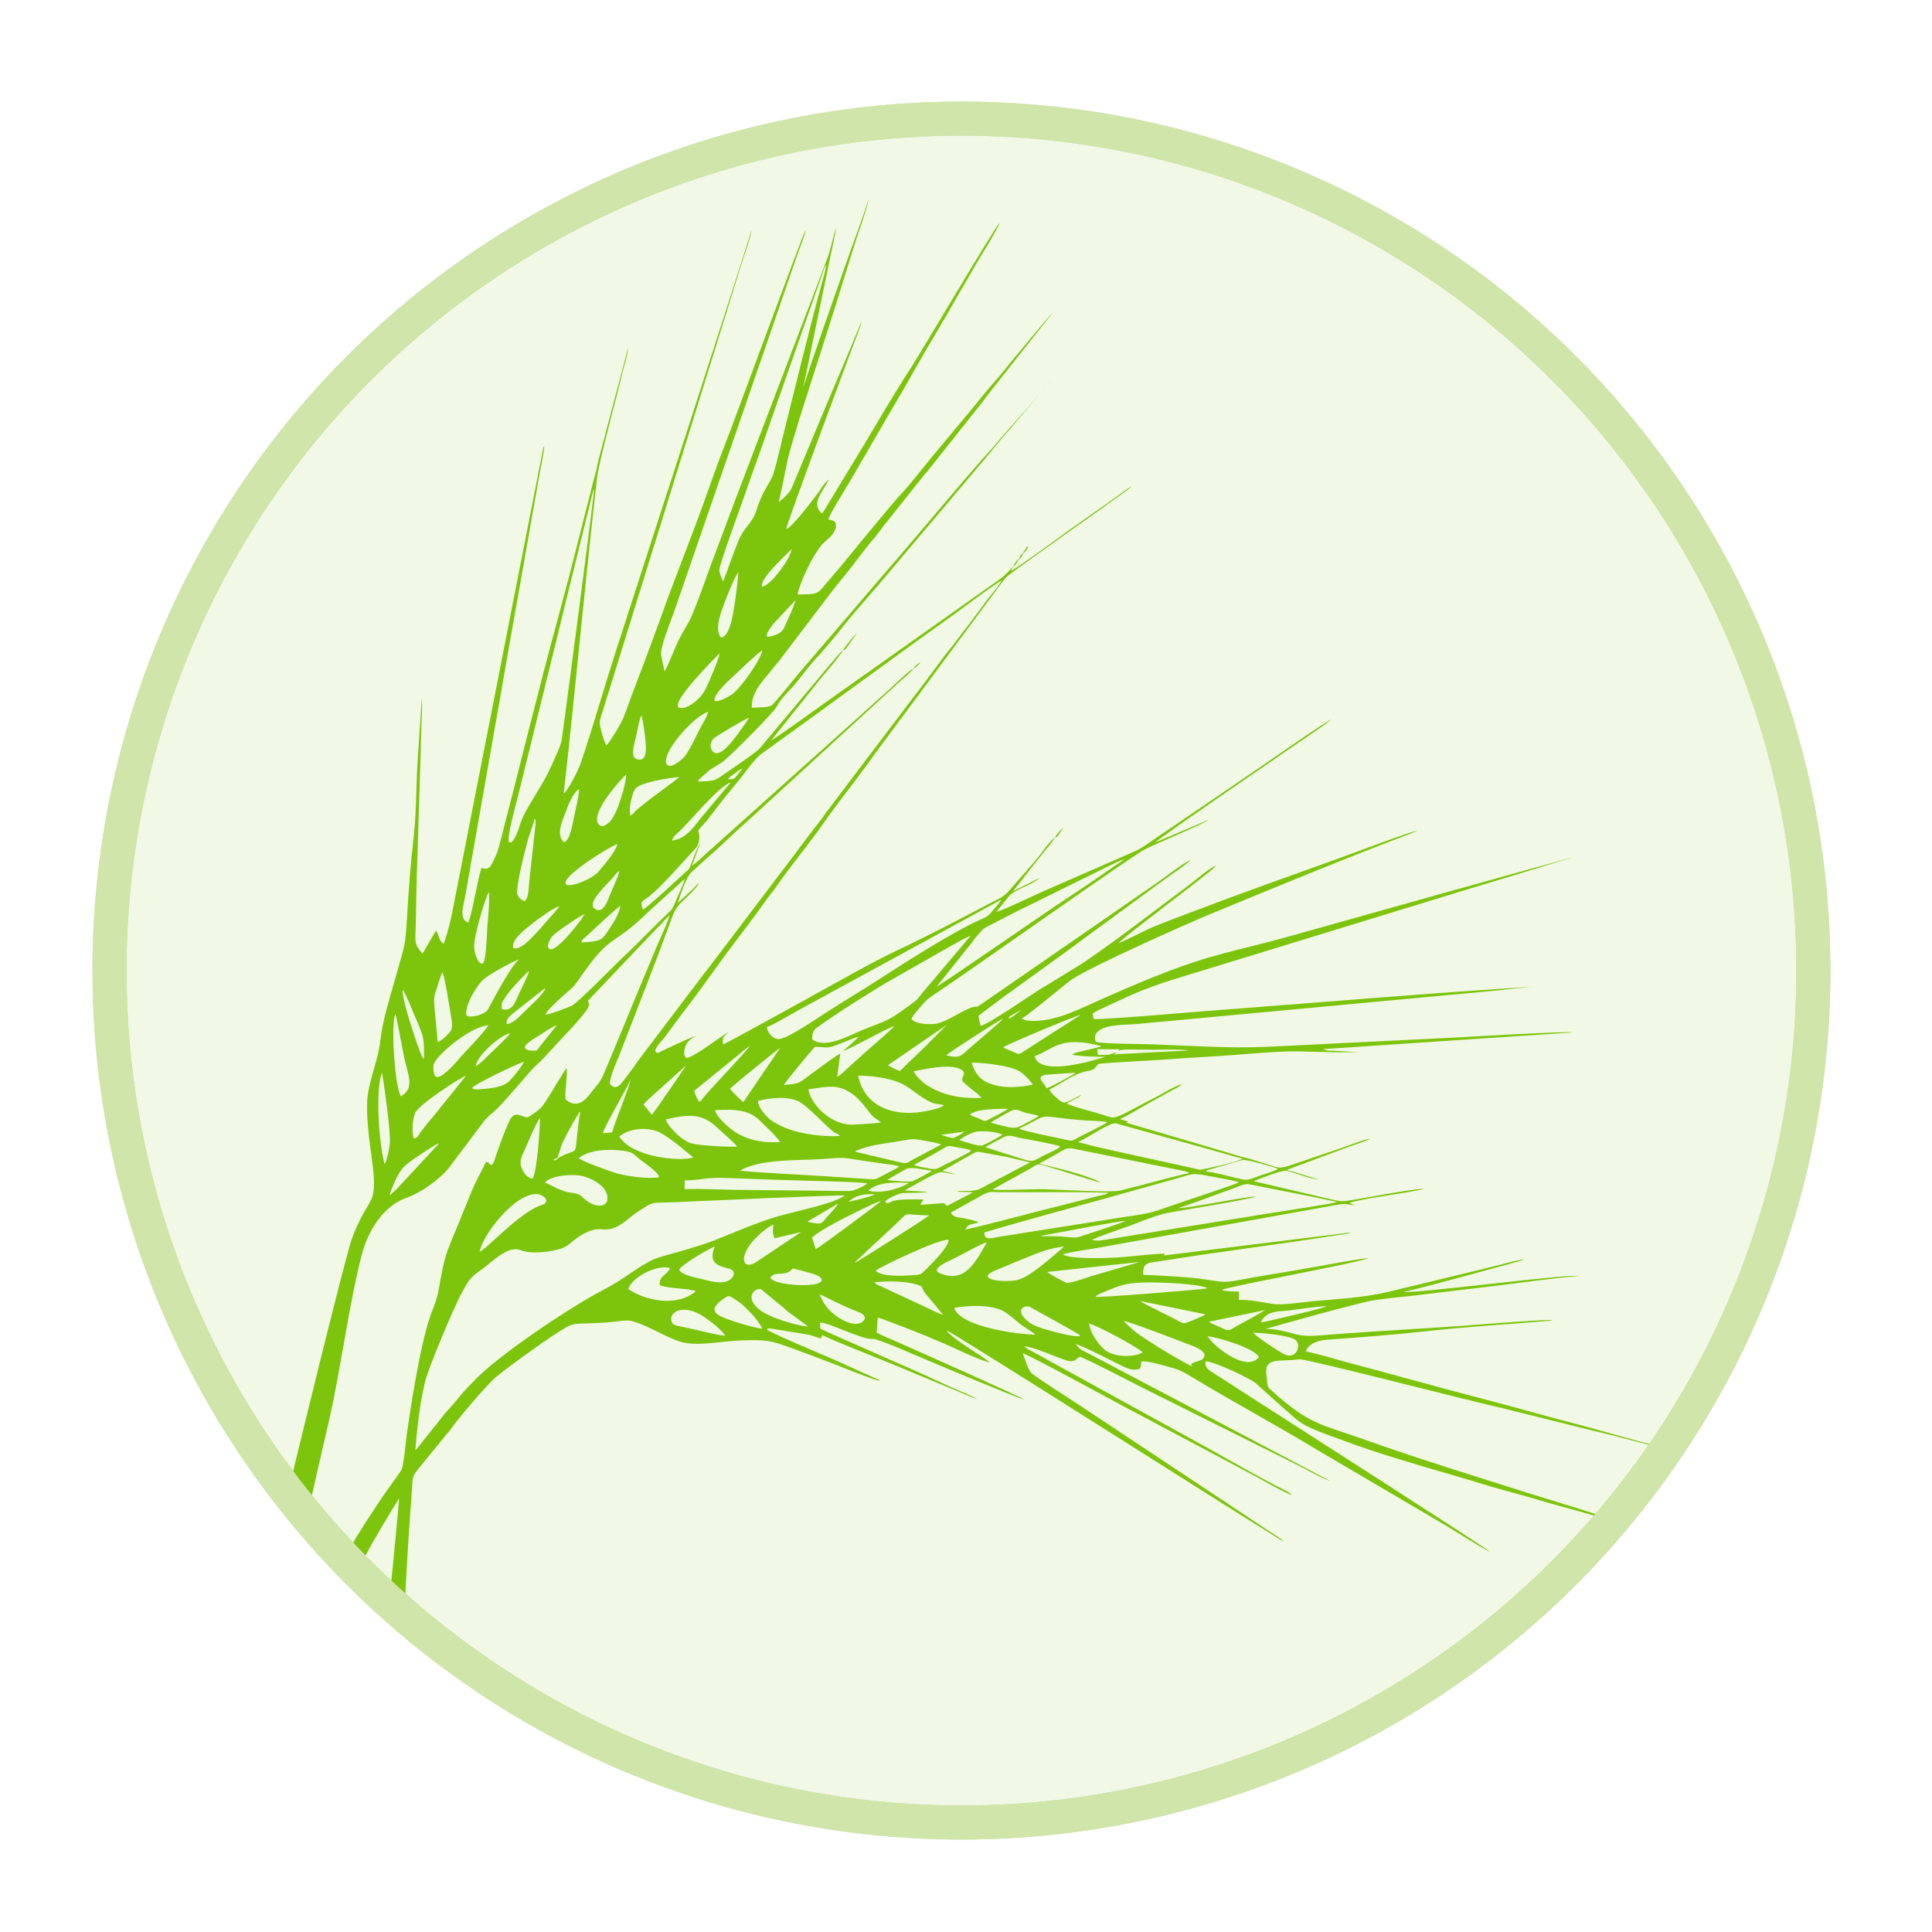
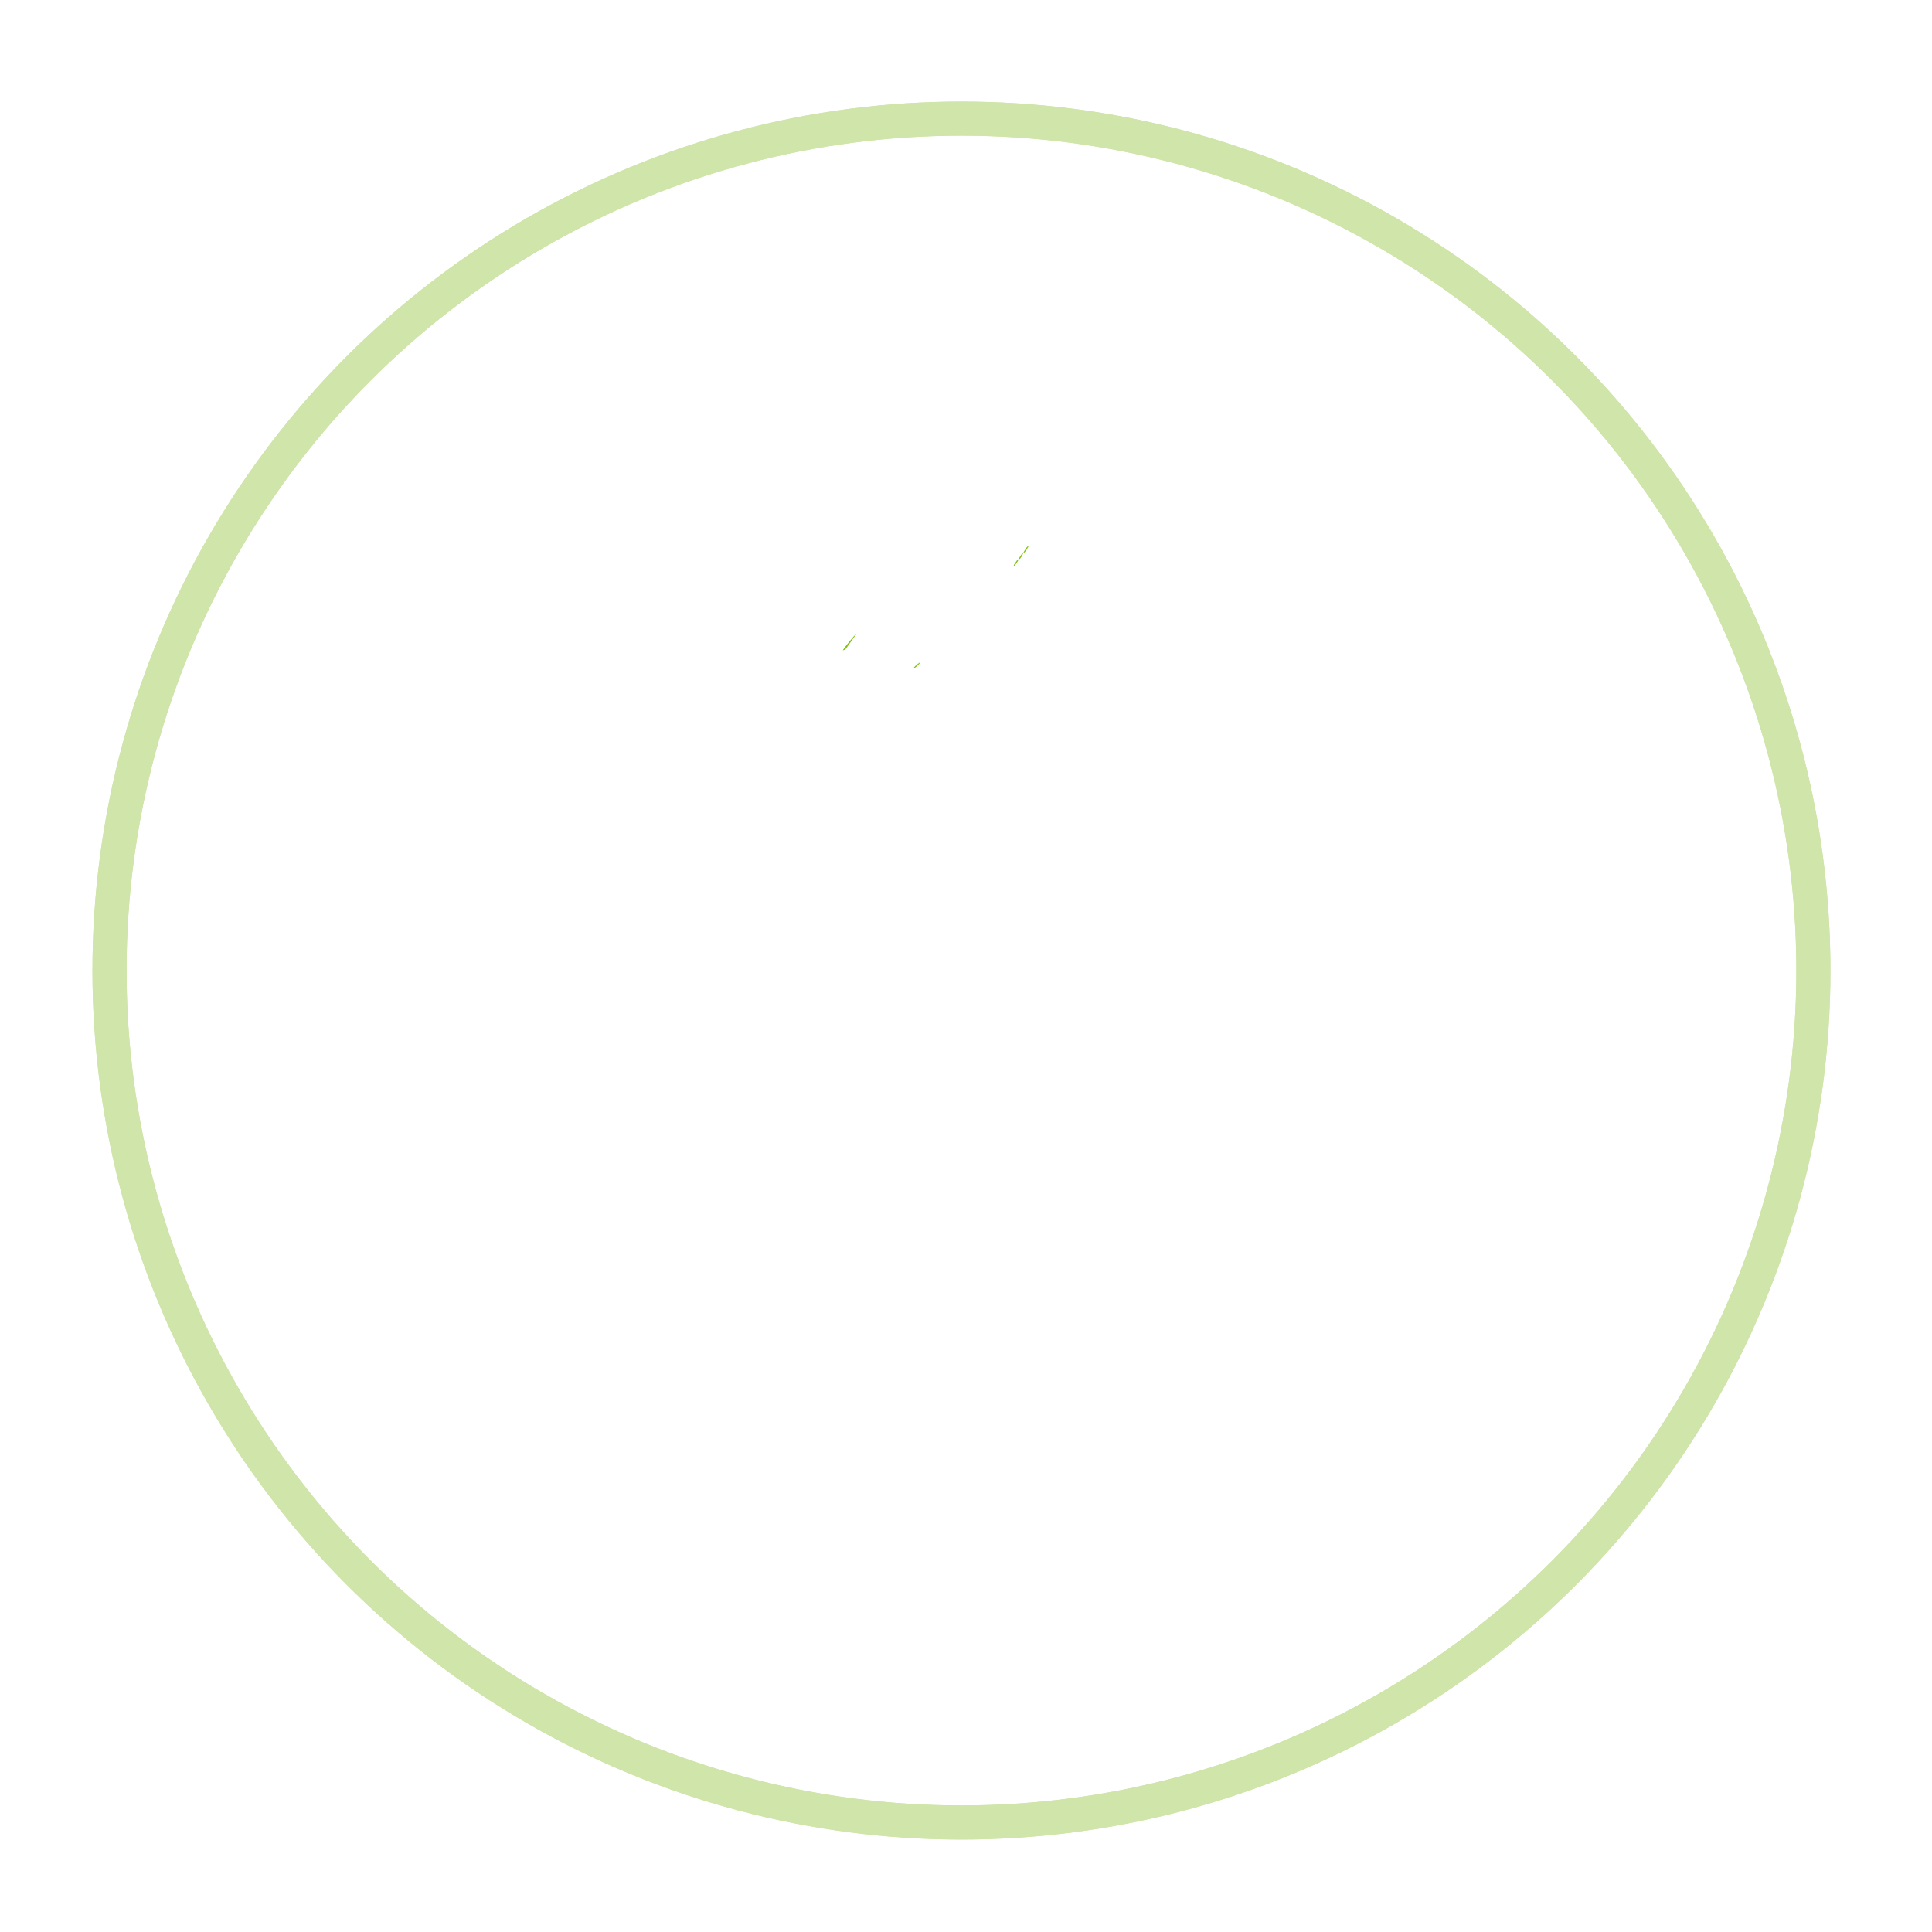
<svg xmlns="http://www.w3.org/2000/svg" xml:space="preserve" width="30mm" height="30mm" version="1.1" style="shape-rendering:geometricPrecision; text-rendering:geometricPrecision; image-rendering:optimizeQuality; fill-rule:evenodd; clip-rule:evenodd" viewBox="0 0 3000 3000">
  <defs>
    <style type="text/css">
   
    .str0 {stroke:#CFE5AA;stroke-width:52.92;stroke-miterlimit:22.926}
    .fil0 {fill:none}
    .fil2 {fill:#7DC40C}
    .fil1 {fill:#7DC40C;fill-opacity:0.102}
   
  </style>
    <clipPath id="id0">
-       <path d="M1492.93 184.17c730.62,0 1322.9,592.29 1322.9,1322.91 0,730.61 -592.28,1322.9 -1322.9,1322.9 -730.62,0 -1322.9,-592.29 -1322.9,-1322.9 0,-730.62 592.28,-1322.91 1322.9,-1322.91z" />
-     </clipPath>
+       </clipPath>
    <clipPath id="id1">
      <path d="M1492.93 184.17c730.62,0 1322.9,592.29 1322.9,1322.91 0,730.61 -592.28,1322.9 -1322.9,1322.9 -730.62,0 -1322.9,-592.29 -1322.9,-1322.9 0,-730.62 592.28,-1322.91 1322.9,-1322.91z" />
    </clipPath>
  </defs>
  <g id="Слой_x0020_1">
    <g id="_2598345875264">
      <circle class="fil0 str0" cx="1492.93" cy="1507.08" r="1322.9" />
      <g style="clip-path:url(#id0)">
        <polygon class="fil1" points="170.03,184.17 2815.83,184.17 2815.83,2829.98 170.03,2829.98 " />
      </g>
      <g style="clip-path:url(#id1)">
        <g>
          <g>
-             <path id="_1" class="fil2" d="M1874.91 2074.92c13.72,0.95 74.62,18.57 79.8,32.53 -17.55,21.95 -59.31,-9.74 -72.75,-23.76l-7.05 -8.77zm70.65 -5.45c10.9,-0.2 57.16,3.96 65.94,11.11 10.23,8.32 1.02,31.85 -17.8,22.05 -10.06,-5.24 -41.28,-26.24 -48.14,-33.16zm-254.44 -14.24c15.2,4.14 71.21,34.47 83.14,44.42 -8.69,6.91 -37.7,9.13 -55.23,-1.11 -9.32,-5.45 -25.46,-25.81 -27.91,-43.31zm266.49 -1.64c9.29,-18.93 26.14,-16.61 44.14,-18.73 18.07,-2.14 40.84,-6.16 58.67,-6.64 -5.4,3.31 -90.63,23.38 -102.81,25.37zm-80.51 -1.16l87.8 -18.18c-4.17,1.97 -15.47,9.07 -20.66,11.86 -7.86,4.24 -14.41,8.04 -22.4,12.14 -10.75,5.5 -11.54,10.24 -23.05,4.54 -7.02,-3.47 -15.76,-6.36 -21.69,-10.36zm-132.33 -1.14c5.92,-0.25 81.98,28.86 96.77,34.7 10.53,4.16 23.64,7.73 28.9,16.49 0.09,12.32 -12.58,9.73 -20.32,15.13 -0.5,3.33 -0.25,2 2.57,4.58 -8.61,-2.71 -47.61,-26.22 -56.63,-32.01 -28.12,-18.06 -30.06,-18.24 -51.29,-38.89zm-67.72 23.51c-11.81,1.53 -44.69,-7.88 -55.86,-11.31 -9.26,-2.83 -16.92,-5.57 -23.5,-10.58 -24.36,-18.55 -6.67,-27.94 2.39,-23.07l33.06 18.41c7.4,4.03 14.79,8.12 22.05,12.24l16.27 9.45c4.1,2.46 3.42,1.33 5.59,4.86zm93.14 -54.66l101.59 20.8c-6.61,4.24 -19.09,8.81 -26.44,12 -9.13,3.96 -10.22,0.65 -25.99,-7.37 -8.12,-4.12 -44.49,-21.67 -49.16,-25.43zm-288.51 10.66c24.18,-4.05 55.77,-5.12 75.26,4.6 7.09,3.53 19.22,13.74 24.74,18.55 3.37,2.92 7.96,5.9 12.24,8.76 3.49,2.33 11.3,6.79 13.6,9.74 -30.81,-0.58 -117.42,-12.99 -125.84,-41.65zm219.62 -17.01c1.37,-2.48 4.7,-3.98 7.38,-5.13 33.11,-14.2 41.32,-17.26 77.16,-17.3 18.78,-0.02 77.44,1.98 89.39,9.22 -14.72,2.39 -169.69,14.59 -173.93,13.21zm-575.06 60.2c-9.97,0 -38.46,-7.65 -49.99,-10.17 -7.96,-1.74 -16.47,-3.33 -24.51,-5.27 -4.4,-1.07 -7.88,-2.23 -9.14,-7.15 -4.07,-15.97 21.05,-26.57 50.21,-6.86 9.88,6.68 26.56,19.1 33.43,29.45zm57.31 -10.82c-13.75,-1.8 -35.91,-8.44 -47.99,-12.77 -19.98,-7.16 -41.72,-13.89 -9.8,-35.22 5.32,-3.56 6.43,-3.18 11.18,-0.3 6.46,3.91 13.4,8.66 17.99,12.92 7.32,6.79 23.79,23.55 28.62,35.37zm88.98 -53.28c3.51,0.61 40.43,20.37 57.96,26.34 6.24,2.12 17.84,7.81 9.44,15.63 -12.72,11.87 -43.78,-5.91 -56.7,-23 -5.93,-7.85 -6.48,-11.01 -10.7,-18.97zm-17.83 50.06c-20.74,-2.36 -62.91,-14.54 -78.29,-28.68 -20.49,-18.83 -2.2,-33.47 5.97,-28.8l30.8 25.29c4.12,3.05 5.22,4.64 9.26,8.15l30.76 22.68c0.21,0.18 0.58,0.52 0.75,0.67 0.17,0.15 0.51,0.45 0.75,0.69zm102.63 -68.59c20.45,-2.82 53.77,-2.13 70.35,4.74 7.14,2.95 0.46,0.27 8.74,11.63l28.07 34.05c-8.39,-2.51 -18.94,-8.35 -27.13,-12.12l-54.05 -25.12c-4.51,-2.15 -8.66,-4.17 -13.3,-6.23 -2.33,-1.04 -4.2,-1.71 -6.77,-2.91l-5.91 -4.04zm268.98 -16.32l143.3 -15.42 -76.01 22.32c-7.71,2.39 -31.95,11.53 -38.3,9.69 -3.4,-0.99 -28.11,-14.71 -28.99,-16.59zm-430.08 8.9c7.07,-11.24 21.87,-1 33.08,-12.31 1.59,-1.6 0.25,-0.64 2.1,-2.01 9.81,2.44 20.21,5.42 30.48,8.19 14.63,3.95 22.3,13.09 1.46,16.62 -11.4,1.93 -26.33,1.22 -37.52,-0.14 -7.68,-0.93 -26.64,-3.61 -29.6,-10.35zm455.86 -48.33c-0.2,0.31 -0.54,0.39 -0.63,0.9l-22.08 18.91c-12.4,10.02 -35.5,29.74 -51.35,32.52 -10.44,1.83 -29.14,1.69 -38.28,-1.5 -17.77,-6.2 8.78,-14.82 14.98,-17.42 10.28,-4.33 19.76,-8.46 30.02,-12.56 22.49,-8.97 41.04,-17.86 67.34,-20.85zm-627.43 60.05c13.74,5.79 45.83,4.47 55.81,9.42 -29.2,24.73 -77.84,14.97 -104.78,-3.43 3.54,-15.34 39.81,-38.31 64.49,-32.89 -2.28,10.32 -17.89,12.04 -15.52,26.9zm507.52 -66.56c-1.46,3.24 -3.34,6.18 -5.08,9.24 -16.79,29.58 -32.94,51.99 -66.07,39.5 -19.4,-7.32 11.59,-18.98 26.74,-26.87 10.48,-5.47 34.41,-18.9 44.41,-21.87zm-172.47 43.89c3.7,-4.16 97.81,-49.47 113.02,-47.97 1.9,10.72 -30.61,41.84 -38.56,49.65 -5.49,5.4 -8.05,4.74 -18.11,5.52 -14.38,1.1 -47.77,2.59 -56.35,-7.2zm256.25 -53.01c3.5,-1.96 11.16,-2.9 15.46,-3.68 25.06,-4.53 104.26,-20.22 117.36,-20.69 -18.63,7.44 -41.7,14.64 -61.58,21.17 -17.36,5.7 -13.78,5.46 -32.52,3.81 -14.6,-1.3 -23.8,-1.37 -38.72,-0.61zm-561.36 52.01c3.1,-8.55 48.22,-33.88 55.21,-36.34 -14.6,35.79 22.69,29.95 28.24,37.53 4.6,6.28 -2.52,13.01 -6.76,15.29 -11.62,6.27 -29.69,0.42 -41.78,-2.39 -10.88,-2.55 -30.14,-6.2 -34.91,-14.09zm774.71 -96.14c2.99,0.25 76.21,-27.11 89.51,-31.88 17.34,-6.23 13.7,-6.58 32.44,-2.8 41.79,8.44 83.47,16.24 125.18,25.28 -10.2,3.19 -78.43,13.19 -95.28,15.96l-262.82 42.32c-11.81,1.84 -11.49,2.22 -22.8,0.79 4.5,-3.71 52.13,-19.62 57.68,-21.72 16.59,-6.3 42.86,-17.18 60.2,-20.45 20.43,-3.85 128.6,-21.08 136.88,-25.56 -26.6,1.85 -105.16,18.87 -120.99,18.06zm-502.19 85.37c2.48,-3.78 8.72,-8.77 11.67,-11.64 20.01,-19.42 44.31,-40.6 63.26,-59.58 6.12,-6.13 7.5,-4.32 17.96,-3.79 7.52,0.38 15.15,1.01 22.71,1.02 -3,3.54 -105.38,68.3 -115.6,73.99zm-124.54 -38.41l41.36 -9.63 -61.03 40.67c-7.27,4.61 -15.09,12.63 -24.54,9.1 -10.12,-10.27 7.45,-32.21 11.44,-36.66 7.13,-7.95 19.53,-19.36 31.06,-24.81 -0.57,11.37 -2.14,9.28 1.71,21.33zm296.12 -13.66c6.85,-11.25 11.66,-6.58 21.05,-11.59 -7.46,-2.45 -14.78,-4.14 -23.01,-5.8 -9.16,-1.86 -16.39,-1.04 -20.27,-8.78l46.61 -26.06c14.04,-7.53 12.45,-5.86 29.65,-5.73 55.58,0.44 113.46,-0.89 168.21,0.87 -0.9,0.72 -0.94,0.85 -2.72,1.65 -0.98,0.43 -1.99,0.77 -2.99,1.07l-20.93 5.19c-9.53,2.46 -19.13,4.87 -28.21,7.16 -18.74,4.72 -36.63,9.33 -55.54,14.07 -23.6,5.92 -93.59,24.87 -111.85,27.95zm29.81 4.97c5.52,-3.3 186.83,-52.84 198.42,-56.1 33.1,-9.32 66.11,-18.38 98.91,-27.66 25.38,-7.18 24.22,-9.56 49.95,-4.46 10.25,2.04 41.02,6.99 47.92,9.95 -3.06,2.6 -78.17,27.21 -89.14,30.98 -54.81,18.77 -40.1,15.48 -98.64,24.48l-185.75 29.37c-10.49,1.71 -21.75,6.37 -21.67,-6.56zm-261.63 25.51l-6.03 -17.97c15.39,-13.7 56.53,-33.71 78.08,-44.12 6.96,-3.36 21.63,-10.78 29.07,-12.7 -2.11,3.19 -96.95,73.08 -101.12,74.79zm-12.85 -42.86l47.26 -27.81c-1.39,4.05 -15.45,18.78 -18.83,22.82 -2.85,3.4 -5.78,8.48 -11.52,8.14 -4.82,-0.29 -13.67,-1.55 -16.91,-3.15zm730.42 -81.71c-3.51,2.87 -22.29,8.52 -26.77,10.02 -9,3.01 -18.84,8.42 -28.32,6.36 -17.43,-3.78 -39.93,-10.48 -56.97,-12.48 1.43,-1.45 0.41,-0.81 2.67,-2.04l25.69 -7.43c8.44,-2.35 21.75,-6.87 28.71,-8.29 6.15,-1.26 49.23,11.07 54.99,13.86zm-667 50.9c11.78,-9.85 22.67,-12.44 41.5,-11.42 -5.52,3.13 -33.57,10.44 -41.5,11.42zm-672.45 386.51c2.36,-33.39 7.38,-75.8 15.18,-107.43 5.23,-21.2 44.06,-113.72 55.54,-134.94 10.28,-19.02 13.19,-25.67 29.1,-36.62 19.48,-13.42 43.08,-40.21 63.42,-32.25 16.73,6.54 46.94,3.06 63.54,-2.63 15.28,-5.23 19.54,-17.29 43.32,-26.78 15.07,-6.01 19.17,-1.22 31.39,-3.24 17.37,-2.87 30.76,-18.73 43.34,-26.7 27.04,-17.11 18.99,-13.61 55.19,-15.01 27.21,-1.05 260.9,-12.01 266.31,-10.34 -15.39,12.37 -81.2,25.6 -103.05,32.04 -34.25,10.09 -65.37,24.09 -97.58,36.88 -15.96,6.34 -33.77,11.42 -50.94,16.66 -15.8,4.83 -37.95,9.39 -51.16,16.46 -14.15,7.58 -27.48,17.1 -40.35,25.74 -14.78,9.92 -26.75,16.06 -42.8,24.81 -47,25.64 -154.61,97.16 -191.82,137.51 -5.94,6.44 -10.53,10.85 -15.66,16.75 -5.11,5.88 -10.29,12.56 -14.67,17.62 -4.87,5.62 -10.43,11.25 -15.21,17.16 -5,6.19 -9.03,12.22 -14.22,18.05l-28.87 36.26zm703.43 -403.71c14.72,-13.8 42.07,-12.95 62.99,-11.99 -15.45,9.94 -46.4,17.62 -62.99,11.99zm-603.74 94.99c6.29,-32.1 69.44,-107.06 99.22,-85.92 5.86,4.17 6.03,10.63 -1.81,12.97 -34.29,10.25 -86.21,68.99 -97.41,72.95zm869.5 -137.54c7.75,-3.15 16.9,-9.18 24.99,-13.48 9.8,-5.19 15.72,-11.55 27.42,-9.11l165.51 33.48c3.01,0.6 5.39,1.05 8.04,1.57l7.19 2.87c-23.63,4.55 -49.48,12.27 -72.74,18.18 -11.62,2.95 -23.57,5.9 -35.39,8.97 -13.65,3.54 -99.16,-1.67 -117.2,-2.15 -12.92,-0.35 -75.16,2.5 -80.59,0.32l58.27 -32.23c9.83,-5.61 10.31,-8.53 20.99,-4.95l88.23 26.92c-12.59,-9.34 -62.65,-21.98 -82.49,-26.47 -4.87,-1.1 -9.04,-1.34 -12.23,-3.92zm-236.32 26.18c2.34,-2.14 26.38,-15.85 30.3,-17.57 7.54,-3.33 30.59,2.07 38.9,3.27 -2.31,2.02 -26.32,14.85 -30.07,16.09 -4.9,1.61 -33.03,-0.74 -39.13,-1.79zm107.94 17.11c5.66,2.94 19.04,-0.09 24.53,2.33l-39.77 20.71c-7.04,-4.09 1.25,-4.85 -14.05,-3.71l-26.85 2.04c0.7,-4.18 2.52,-3.63 3.87,-8.3 -10.55,0.01 -37.51,-1.24 -48.08,2.71 -5.7,2.12 -5.41,4.6 -11.11,1.13 1.09,-4.26 21.09,-13.32 27.14,-13.76 8.74,-0.64 33.58,0.1 38.75,-1.99l-35.19 -2.12 7.29 -4.38c3.2,-1.65 6.06,-3.39 9.1,-5.03 6.87,-3.71 33.05,-18.82 38.86,-18.93 7.25,-0.14 16.48,3.11 24.19,3.11l-21.35 -5.06 44.98 -25.46c8.46,-4.77 7.62,-5.25 18.27,-3.13 12.54,2.5 24.58,4.44 37.1,6.87l35.86 8.49 -76.26 40.25c-10.3,5.57 -25.29,3.57 -37.28,4.23zm-422.41 -16.39c36.44,-1.36 26.32,-5.59 73.78,-3.69 23.49,0.93 46.35,1.63 70.12,2.65 17.49,0.74 133.88,3.01 139.47,5.55 -5.34,4.45 -20.05,11.61 -27.54,11.73 -12.16,0.2 -24.57,-0.19 -36.82,-0.3l-145.54 -1.55c-23.86,-0.53 -50.87,-1.75 -73.91,-1.09l0.44 -13.3zm85.63 -15.37c31.98,-18.13 85.95,-15.53 121.01,-17.63 47.42,-2.84 27.69,-3.93 75.96,3.08 8.47,1.23 16.66,2.36 24.8,3.58 9.04,1.36 21.49,2.37 25.37,4.65 -5.67,4.21 -16.89,9.44 -24.08,13.2 -14.49,7.59 -10.42,7.05 -28.6,5.89 -21.92,-1.41 -43.04,-2.77 -65.11,-4.28 -27.18,-1.86 -110.01,-5.73 -129.35,-8.49zm270.49 -9.18c13.89,-7.15 27.29,-14.84 41.34,-22.74 11.56,-6.5 8.88,-7.72 22.85,-4.67 7.75,1.7 17.82,2.07 24.45,5.66 -5.86,5.04 -32.62,17.45 -41.98,22.19 -9.26,4.71 -11.33,7.97 -22.84,5.43 -6.85,-1.51 -18.83,-2.68 -23.82,-5.87zm254.72 -35.42c15.84,-6.7 49.22,-30.53 58.69,-28.76l130.48 36.37c10.97,3.02 21.28,6.11 32.88,9.15 9.52,2.49 23.1,7.42 33.3,8.88 -4.79,5.34 -64.47,17.71 -66.48,17.57l-63.53 -14.14c-15.36,-3.34 -119.83,-25.74 -125.34,-29.07zm-827.91 63.16c8.64,-11.41 44,-13.9 59.41,-9.79 14.53,3.88 39.53,16.54 37.45,36.09 -1.13,10.66 -14.48,11.21 -23.31,7.03 -20.04,-9.48 -11.34,-15.32 -34.69,-17.86 -4.7,-0.51 -9.8,-2.33 -14.12,-3.92 -8.63,-3.17 -17.32,-8.62 -24.74,-11.55zm683.56 -55.11c7.87,-4.51 16.82,-8.95 25.67,-13.88 11.92,-6.64 15.28,-2.92 28.79,-0.32 10.76,2.07 56.14,10.19 62.1,13.25 -5.39,5.38 -19.04,10.59 -26.56,14.49 -22.56,11.74 -12.56,10.33 -59.76,-3.69l-30.24 -9.85zm-202.18 6.34c23.79,-9.93 40.74,-10.98 67.69,-15.31 14.28,-2.29 20.99,-4.87 34.9,-1.98 9.86,2.05 21.91,3.71 31.49,6.79l-45.31 24.1c-7.42,3.86 -7.68,6.14 -16.47,4.29l-69.72 -16.52c-2.48,-1.07 -1.28,-0.5 -2.58,-1.37zm161.84 -17.31c6.16,-4.62 20.74,-13.1 29.87,-13.44 12.43,-0.48 26.78,0.43 36.98,5.16 -2.96,2.75 -25.82,14.93 -31.02,16.69 -5.42,1.84 -29.2,-6.11 -35.83,-8.41zm93.05 -17.65c54.64,-25.99 18.14,-19.42 99.99,-12.96 9.09,0.71 29.94,0.97 36.88,2.84 -8.1,5.98 -34.77,18.09 -46.5,24.7 -7.72,4.35 -8.59,4.84 -17.69,2.66 -13.94,-3.34 -64.49,-12.74 -72.68,-17.24zm-121.27 9.53l35.81 -4.76c-2.49,2.7 -13.68,9.24 -17.11,9.72 -2.55,0.35 -15.42,-3.63 -18.7,-4.96zm-562.69 36.36c16.23,-13.59 47.98,-14.52 69.09,-11.54 13.48,1.9 14.32,3.51 21.76,9.98 10.13,8.83 32.89,22.51 33.96,31.12 -17.75,3.22 -53.58,-2 -68.74,-6.98 -9.79,-3.21 -51.71,-18.11 -56.07,-22.58zm639.72 -55.12c2.57,-2.26 30.04,-18.15 34.27,-19.53 6.92,-2.26 13.48,2.28 19.82,4.12 6.59,1.91 14.8,2.59 20.65,4.77l-8.05 5.1c-31.82,16.01 -20.96,17.42 -66.69,5.54zm-32.24 -12.66c9.65,-8.99 43.41,-8.83 59.03,-8.98 -6.41,5.22 -20.29,11.34 -28.13,15.73 -7.64,4.29 -7.9,3.79 -15.63,0.02 -5.18,-2.54 -11.05,-3.86 -15.27,-6.77zm-544.36 34.36c16.09,-14.37 48.2,-15.72 66.17,-4.68 20.41,12.55 32.23,23.56 48.78,37.11 -22,6.26 -94.06,-0.07 -114.95,-32.43zm-356.5 91.25c0.76,-6.74 7.6,-21.21 10.77,-27.43 5.02,-9.84 8.69,-15.72 17.22,-22.39 7.2,-5.63 41.4,-29.01 49.03,-31.5l-66.91 71.95c-3.54,3.48 -7.35,6.57 -10.11,9.37zm428.6 -117.99c34.64,-8.39 56.32,-9.74 79.35,12.24 7.38,7.04 27.64,24.23 31.51,29.91 -14.84,0.83 -56.1,-1.61 -69.5,-4.63 -16.95,-3.82 -39.15,-28.33 -41.36,-37.52zm-440.64 -72.47c3.04,17.92 14.16,93.37 11.97,110.62 -0.76,6.01 -3.91,25.92 -7.98,31.04 -8.44,-29.57 -14.92,-115.7 -3.99,-141.66zm516.96 58.01c31.21,-1.48 53.86,-1.36 72.57,18.93 2.85,3.08 6.66,6.67 9.4,9.35 6.03,5.88 14.41,13.61 19.1,21.35 -25.18,1.25 -43.54,-2.02 -62.53,-11.46 -11,-5.46 -34.62,-24.33 -38.54,-38.17zm-282.79 106.11c-8.89,-0.31 -14.89,-9.18 -18.02,-18.31 -3.41,-9.96 2.56,-19.45 6.06,-27.6 6.19,-14.38 15.14,-35.94 22.85,-48.12 0.47,16.88 -4.56,82.32 -10.89,94.03zm349.86 -120.52c18.29,-4.39 43.64,-7.81 61.79,0.34 15.61,7.01 47.77,43.92 56.93,48.8 4.22,2.24 5.23,1.79 8.36,5.37 -25.19,1.5 -57.62,-2.78 -78.55,-10.25 -11.63,-4.16 -22,-9.35 -29.98,-15.29 -4,-2.98 -19.81,-19.62 -18.55,-28.97zm-318.44 91.9c5.17,-4.14 5.91,-0.46 8.02,-6.77 5.45,-16.31 2.07,-11.09 12.26,-31.32 3.27,-6.5 18.29,-34.45 22.17,-37.17 -2.87,12.76 -4.81,35.02 -6.42,49.56 -1.83,16.47 -2.66,9.5 -24.87,20.51 -7.52,3.73 -3.1,6.2 -11.16,5.19zm766.34 -111.52c-3.82,-8.73 -20.12,-19.5 1.55,-21.11l17.41 -1.3 26.29 -1.66c-3.92,3.55 -38.42,21.98 -45.25,24.07zm-369.9 1.71c30.09,-4.17 46.09,-9.43 70.13,8.59 13.02,9.76 24.16,27.97 30.34,33.71 3.25,3.01 10.29,6.84 12.23,9.11 -12.3,1.94 -27.9,2.26 -40.66,3.27 -34.71,2.75 -67.43,-29.14 -72.04,-54.68zm77.35 -21.27c25.27,0.21 55.75,4.62 73.62,15.75 9.43,5.88 16.84,12.22 26.99,18.65 4.23,2.69 9.21,5.72 14.35,7.69 6.84,2.6 12.37,1.88 18.25,3.83 -5.47,5.58 -31.13,10.07 -41.1,11.15 -42.52,4.58 -83.02,-11.6 -92.11,-57.07zm86.26 -6.74c17.96,-3.39 52.81,-11.64 70.79,-4.16 13.38,5.56 3.72,11.93 4.5,18.44 0.32,2.73 18.44,16.49 22.29,19.4l8.16 7.54c-22.57,1.27 -44.86,-1.39 -63.2,-8.56 -10.27,-4.02 -15.66,-7.05 -24.1,-12.47 -4.7,-3.03 -15.58,-13.11 -18.44,-20.19zm89.92 -13.24c15.09,-0.68 42.51,3.32 56.22,6.64 9.55,2.32 16.27,4.86 22.92,10 3.13,2.42 14.3,13.68 15.79,17.43 -20.25,3.81 -41.02,5.83 -60.15,0.31 -18.78,-5.42 -28.09,-13.96 -34.78,-34.38zm337.7 -19.18l-116.67 6.12 4.53 -3.31c-15.07,3.86 -5.97,4.24 -29.56,4.22l-1.25 -8.95 34.05 0.2c3.58,5.98 -12.22,-0.18 21.78,0.27 9.91,0.13 19.65,0.13 29.47,0.33 15.18,0.32 44.66,-1.18 57.65,1.12zm-181.89 6.46c7.95,2.79 41.48,3.51 51.91,3.56l-28.04 7.79c-19.83,4.6 -75.28,17.39 -81.87,-8.81 30.48,-11.18 39.06,-32.52 103.96,-15.63 -5.24,2.58 -32.41,7.8 -40.89,10.51l-5.07 2.58zm-714.11 120.79l-14.32 1.4c2.08,-10.36 36.46,-68.04 42.89,-83.19 -2.85,14.84 -22.96,61.62 -28.57,81.79zm61.76 -27.27l-13.06 -16.14 7.83 -7.97c3.37,-3.1 5.12,-4.65 8.57,-7.76 5.49,-4.96 10.78,-9.65 16.47,-14.92l33.31 -29.76 -26.08 38.32c-4.18,5.68 -9,12.79 -13.03,19.05l-14.01 19.18zm-369.97 36.58c-3.14,-11.82 -1.56,-30.44 2.51,-39.64 5.46,-12.35 65.86,-52.48 78.85,-57.57l-49.62 61.7c-3.29,4.37 -6.88,7.79 -10.17,12.16 -3.5,4.64 -5.99,7.51 -9.89,12.43 -4.02,5.08 -4.43,10.63 -11.68,10.92zm-19.61 -65.29c-9.53,-13.22 -16.18,-113.65 -8.63,-127.8 5.37,22.35 9.16,46.39 13.9,68.91 5.22,24.8 16.84,46.19 -5.27,58.89zm531.61 9.01c-7.28,-5.79 -14.69,-13.82 -20.72,-20.43 2.31,-4 74.25,-61.51 78.1,-64.23l-57.38 84.66zm-68.5 -0.54c-3.23,-4.37 -6.61,-11.61 -7.73,-17.1l64.78 -52.56c7.01,-5.85 14.89,-12.75 21.63,-17.25 -6.29,9.88 -64.34,69.97 -72.89,81.36 -3.18,4.23 -1.8,3.57 -5.79,5.55zm-339.16 -19.56c-5.61,0.4 -10.04,1.16 -13.72,-1.7 4.67,-6.61 68.07,-36.61 80.85,-41.04 -4.74,9.16 -14.88,22.23 -23.07,30.43 -8.96,8.97 -28.34,11.17 -44.06,12.31zm811.21 -65.03c6.32,-4.72 112.25,-49.05 120.4,-50.44l-87.81 56.27c-8.56,5.45 -7.3,5.74 -16.74,1.35 -5.48,-2.56 -11.05,-3.97 -15.85,-7.18zm-160.42 36.9c-2.74,-0.92 -15.61,-6.36 -18.35,-9.28l91.2 -62.56 -26.27 26.38c-12.21,13.07 -34.12,32.53 -46.58,45.46zm71.94 -24.77c4.84,-3.97 79.9,-53.39 88.32,-56.59 -3.86,5.21 -50.78,44.45 -60.15,52.9 -6.78,6.11 -10.64,7.83 -24.51,4.9l-2.79 -0.86c-0.19,-0.06 -0.59,-0.2 -0.87,-0.35zm-169.38 33.72l4.85 -35.95c-5.53,1.89 -28.2,19.27 -35.46,24.38 -29.92,21.06 -23.09,21.86 -52.24,24.15 1.6,-3.4 46.38,-58.42 48.65,-59.2 19.54,0.69 17.93,3.16 35.73,-3.6 9,-3.41 22.67,-9.73 31.82,-11.96 -2.04,2.71 -22.65,21.34 -24.95,22.27 8.65,-1.26 67.01,-35.03 80.25,-38.89 -3.47,5.01 -36.17,32.76 -43.5,39.36 -8.02,7.2 -14.01,12.52 -21.82,19.61 -5.17,4.7 -17.81,17.28 -23.33,19.83zm266.98 -92.49c0.23,-0.27 0.47,-0.58 0.73,-0.85 0.28,-0.3 1.19,-0.99 1.5,-1.23l17.91 -10.05c-1.87,1.37 -4.05,3 -6.52,4.94 -5.55,4.35 -7.55,6.96 -15.03,9.3l1.41 -2.11zm-828.12 75.98c1.47,-15.47 34.53,-46.23 53.56,-51.37 -1.36,3.16 -21.93,23 -25.53,26.3 -6.16,5.62 -21.67,22.17 -28.03,25.07zm76 -28.41c0.75,-7.42 16.64,-15.54 22.78,-19.51 7.73,-4.99 18.81,-12.8 27.12,-15.89l-31.29 39.42c-7.43,0.74 -14.6,0.61 -18.61,-4.02zm-56.64 -35.08c-5.17,10.09 -39.06,44.15 -47.88,54.91 -3.88,4.74 -27.21,30.93 -33.96,24.35 -3.46,-3.38 -3.57,-11.96 -3.24,-17.27 0.69,-11.26 53.26,-58.89 85.08,-61.99zm-78.68 25.97c-1.16,-20.34 -4.19,-41.08 -5.36,-61.75 -0.55,-9.81 2.49,-16.97 5.06,-24.5 2.44,-7.14 4.64,-15.29 7.59,-22.05 3.48,4.07 10.82,51.54 12.27,60.99 1.48,9.62 5.38,23.2 0.29,30.73 -2.99,4.43 -12.61,14.14 -19.85,16.58zm107.45 -28.11c-1.88,-7.74 6.41,-13.54 11.09,-17.55l48.98 -38.48c-1.78,8.19 -19.61,24.3 -26.62,30.97 -8.81,8.36 -24.04,25.85 -33.45,25.06zm-148.34 3.31c-3.39,-10.91 -14.38,-45.58 -13.43,-56.72 6.43,9.28 17.01,37.24 22.32,49.24 11.1,25.1 11.08,29.19 10.91,58.16 -2.73,-1.85 -0.01,1.19 -2.77,-2.79l-3.77 -8.98c-1.6,-4.19 -3.21,-8.62 -4.51,-12.37 -3.12,-8.98 -5.89,-17.37 -8.75,-26.54zm141.23 -26.06c-3.36,-7.67 1.66,-13.48 5.1,-18.88 8.67,-13.59 25.32,-29.74 36.58,-41.18 -1.33,7.33 -11.39,27.13 -15.63,35.96 -5.2,10.84 -9.39,27.99 -26.05,24.1zm481.46 46.73c-0.67,-6.33 1.16,-13.77 6.42,-17.63 28.46,-20.89 78.29,-52.21 108.03,-69.99l97.54 -55.58c9.8,-5.2 24.26,-14.1 34.01,-17.71l-71.37 84.41c-14.84,17.03 -6.67,11.39 -25.97,25.37 -34.94,25.29 -31.91,20.87 -70.02,36.33 -20.53,8.33 -58.53,30.5 -78.64,14.8zm-536.66 -36.51c-4.81,-15.22 17.96,-50.34 26.52,-57.02 12.07,-9.42 40.18,-24.94 54.92,-30.77 -16.1,13.87 -46.5,75.58 -49.02,78.94 -4.95,6.58 -23.87,12.31 -32.42,8.85zm466.17 17.55c13.13,-5 32.6,-17.38 45.65,-24.47l318.56 -173.65c-2.22,4.42 -12.36,15.42 -16.44,20.64 -5.33,6.82 -13.67,9.28 -23.25,13.79 -39.49,18.58 -104.9,60.06 -141.71,83.88 -30.86,19.96 -60.96,37.96 -92.21,57.98 -12.51,8.01 -59.96,40.81 -72.43,40.35 -8.86,-0.33 -16.98,-9.08 -18.17,-18.52zm-282.55 -175.72c-2.53,2.3 -3.45,5.08 -5.59,8.15 -6.64,9.49 -40.87,53.44 -49.88,45.77 -5.62,-4.78 3.29,-17.88 5.38,-20.09 5.57,-5.89 45.26,-33.09 50.09,-33.83zm-5.34 44.09c1.11,-4.85 2.84,-5.28 6.92,-8.82 2.47,-2.16 4.65,-4.22 7.19,-6.62 7.78,-7.36 41.84,-39.1 46.13,-41.09 -1.27,12.25 -12.19,28.29 -17.65,36.53 -10.68,16.11 -10.93,18.44 -42.59,20zm-105.62 9.37c-5.63,-12.55 21.16,-32.13 29.38,-38.62 7.19,-5.68 32.84,-24.93 42.02,-26.79 -3.84,5.53 -10.66,12.78 -15.53,18.2l-16.16 18.67c-5.73,5.74 -11.09,12.2 -17.31,17.69 -5.25,4.64 -13.15,11.7 -22.4,10.85zm657.24 59.86c4.04,-6.58 8.22,-10.52 12.99,-16.8l39.58 -49.71c2.74,-2.93 4.25,-5.75 6.92,-9.2 2.34,-3.02 4.59,-4.95 7,-7.91 6.66,-8.16 6.41,-7.11 17.43,-12.91 13.9,-7.3 26.83,-13.94 40.6,-20.87l125.59 -61.93c10.5,-4.98 31.99,-16.58 41.75,-19.12 -23.92,15.88 -48.41,33.7 -72.68,49.6 -48.42,31.7 -97.86,66.57 -146.56,99.58l-55.15 37.45c-5.51,3.67 -13.69,8.51 -17.47,11.82zm-704.95 -36.08c-5.38,-0.33 -7.24,-4.33 -9.63,-10 -2.02,-4.78 -3.5,-10.23 -3.68,-16.06 -0.5,-16.51 15.96,-72.3 22.52,-85.07 2.64,4.5 -1.7,47.53 -2.29,57 -0.66,10.41 -1.52,49.01 -6.92,54.13zm97.39 79.26c1.78,-6.47 18.66,-21.54 25.44,-27.76 14.71,-13.5 15.63,-11.46 26.5,-27.21 52.8,-76.41 46.96,-45.31 108.59,-105.55l55.75 -50.51c-1.89,8.54 -11.08,26.95 -14.99,36.8 -3.37,8.47 -4.55,10.54 -10.75,16.28 -20.84,19.28 -46.5,46.63 -67.07,65.64 -14.26,13.17 -73.77,74.72 -83.12,78.48 -10.35,4.16 -29.64,12.1 -40.35,13.83zm114.8 -223.34c-1.3,7.45 -10.62,27.68 -14.09,35.75 -3.35,7.78 -10.58,33.47 -24.87,22.49 -11.47,-8.83 18.58,-36.2 26.69,-45.34 4.67,-5.27 6.42,-9.31 12.27,-12.9zm-3.03 -41.93c-2.94,12.34 -21.5,33.57 -28.93,42.51 -10.42,12.56 -45.18,25.47 -50.54,20.45 -11.01,-10.32 64.07,-56.91 79.47,-62.96zm-143.87 88.79c-4.49,-0.66 -10.38,-6.2 -11.47,-10.53 -2.99,-11.82 12.89,-72.11 16.73,-85.96 2.57,-9.25 8.81,-23.93 9.91,-31.51 1.66,2.14 0.81,-1.23 1.69,4.25 0.01,0.06 -0.17,4.14 -0.19,4.32l-9.88 90.65c-1.05,9.69 -0.57,23.22 -6.79,28.78zm228.61 -93.89c1.75,-6.83 7.05,-10.05 10.94,-13.84 20.11,-19.55 61.56,-70.44 80.41,-76.79l-41.08 48.97c-14.38,16.15 -25.15,38.06 -50.27,41.66zm-167.91 2.33c-12.77,-11.46 -2.36,-32.63 2.07,-44.97 4.41,-12.31 12.73,-33.14 21.67,-37.22 -1.19,13.42 -5.26,30.77 -8.21,44.18 -1.96,8.89 -5.88,36.03 -15.53,38.01zm103.15 -41.55c-1.94,-9.59 0.39,-21.13 2.78,-29.24 3.2,-10.85 4.74,-14.31 15.17,-18.39 15.2,-5.95 40.95,-10.4 58.18,-12.05l-10.02 8.12c-3.38,2.44 -5.69,4.15 -9.51,6.95 -6.7,4.91 -12.81,9.63 -19.57,14.58 -6.75,4.93 -12.61,9.6 -19.15,14.92 -3.61,2.94 -5.89,4.61 -8.93,7.45 -3.75,3.52 -4.25,6.02 -8.95,7.66zm151.52 -55.9c2.55,-3.92 6.42,-6.2 10.87,-9.36 4.3,-3.06 6.8,-5.75 12.09,-7.67 -15.86,18.91 -10.41,15.83 -22.96,17.03zm-157.75 -7.57c-0.46,12.68 -8.09,36.8 -12.19,48.51 -2.66,7.59 -6.77,15.66 -10.58,21.18 -3.07,4.46 -12.31,14.04 -18.86,8.74 -18.23,-14.77 34.25,-72.8 41.63,-78.43zm23.56 -91.82c3.08,11.02 5.14,28.91 6.28,40.76 0.93,9.72 3.02,33.47 -14.41,26.83 -9.68,-3.69 -2.28,-25.54 -0.4,-34.08 1.77,-8.02 5.14,-28.21 8.53,-33.51zm166.69 3.62c-1.07,3.24 -8.99,14.12 -11.37,17.3 -8.63,11.46 -32.28,47.66 -44.38,35.29 -5.46,-5.59 -4.34,-15.13 1.08,-20.24 5.25,-4.96 49.53,-30.42 54.67,-32.35zm-63.31 -8.91c-0.63,6.05 -8.92,18.83 -11.97,24.67 -6.15,11.76 -18.77,39.73 -26.7,46.88 -2.92,2.64 -17.52,16.01 -24.18,10.82 -15.28,-11.92 39.79,-76.48 62.85,-82.37zm10.04 -16.96c-2.11,-11.37 25.29,-34.5 33.22,-42.31 5.75,-5.67 35.91,-33.98 40.89,-36.4 -2.94,15.78 -33.9,59.28 -47.05,68.32 -4.85,3.35 -20.38,12.22 -27.06,10.39zm7.88 -74.09c-0.46,7.49 -16.73,45 -20.49,52.84 -12.18,25.39 -37.6,36.28 -43.39,30.74 -10.14,-9.71 57.12,-76.85 63.88,-83.58zm73.46 -26.04c-2,-8.22 15.57,-25.66 19.88,-30.27l24.53 -26.27c-1.66,7.59 -10.67,27.73 -14.17,35.18 -3.25,6.93 -4.57,11.81 -10.44,15.54 -4.38,2.79 -13.08,6.46 -19.8,5.82zm227.35 49.78c-7.94,3.9 -35.83,31.28 -43.44,37.92 -14.45,12.62 -28.55,25.49 -43.02,38.61l-224.59 201.18c-3.94,3.5 -7.16,6.16 -10.66,9.44 -4.79,4.5 -16.72,15.9 -21.81,18.61l12.57 -34.77c-4.88,6.96 -10.43,23.38 -14.31,33.11 -3.71,9.27 -3.48,7.27 -10.13,13.38 -11.28,10.38 -56.38,52.49 -64.47,56.71 -5.27,-13.5 -0.45,-12.72 8.69,-19.78 12.63,-9.76 23.43,-21.85 34.43,-33.18l32.2 -35.13c5.52,-6.37 10.76,-9.2 12.11,-20.94 1.88,-16.33 -7.54,-8.22 6.74,-23.35 8.14,-8.62 21.2,-27.1 28.95,-36.77l30.1 -36.93c7.1,-9.39 22.02,-29.55 31.08,-36.04 99.16,-70.97 196.28,-143.19 295.24,-213.68 23.73,-16.9 55.08,-41.8 78.46,-56.03 -1.94,1.98 -2.49,3.42 -4.16,5.95 -7.24,10.94 -16.85,20.73 -24.16,31.57 -3.03,4.5 -6.02,7.61 -8.98,12.06l-19.11 25.43c-1.97,2.58 -3.22,3.55 -5.03,6.15l-13.69 18.47c-18.35,21.43 -42.94,57.63 -61.61,80.79l-137.09 181.05c-2.05,2.5 -2.71,4.16 -4.54,6.62l-23.15 30.07c-6.15,8.96 -13.09,16.55 -19.05,25.51l-136.68 180.28c-1.76,2.5 -3.04,3.63 -4.98,6.15l-104.02 137.4c-4.08,6.37 -23.6,33.41 -28.4,37.26 -5.99,4.81 -10.71,2.29 -14.17,-1.83 -2.21,-8.36 9.96,-34.16 13.41,-43.1 25.56,-66.18 53.38,-135.98 77.54,-202.01 5.87,-16.04 8.5,-26.54 19.33,-36.94 6.21,-5.97 23.81,-22.4 27.98,-30.04 -4.65,2.99 -5.27,4.41 -8.89,8.05l-24.17 22.61c2.52,-9.64 12.97,-40.07 20.23,-46.95 19.63,-18.57 40.27,-35.68 59.7,-54.49 15.99,-15.48 31.74,-28.71 47.88,-43.75l214.73 -196.82c4.97,-4.67 19.96,-16.2 22.94,-21.85zm-298.66 -48.09c-10.85,-13.15 0.71,-41.34 5.58,-54.42 4.48,-12.03 15.03,-38.67 21.33,-47.18 -0.39,12.77 -7.5,69.73 -12.5,82.7 -2.99,7.77 -6.41,17.41 -14.41,18.9zm63.43 -79c-2.54,-14.44 39.34,-50.26 46.06,-58.49 -0.8,13.35 -31.67,56.71 -46.06,58.49zm-260.47 -151.48c-0.05,11.37 -44.69,349.07 -48.17,374.4 -2.44,17.76 -2.26,19.31 -8.83,34.31 -20.24,46.22 -20.94,43.22 -45.13,84.48 -5.05,8.62 -10.51,19.04 -13.63,30.12 -1.01,3.57 -9.86,30.04 -16.16,24.38 -4.7,-4.23 11.05,-60.15 13.46,-69.79l50.33 -204.43c11.68,-46.14 22.17,-91.18 33.76,-137.3l31.72 -128.8c0.33,-1.43 0.58,-2.65 1,-3.86 1.14,-3.29 0.33,-1.43 1.65,-3.51zm200.67 142.88c-2.13,-2.52 -5.55,-11.03 -6.24,-17.51 -0.68,-6.22 33.21,-98.32 36.12,-106.83 13.96,-40.87 29.34,-81.55 43.09,-122.43l80.55 -229.63c1.58,-4.39 3.26,-11.4 6.2,-14.88 -0.97,8.92 -5.53,24.11 -7.98,33.12 -19.23,70.69 -39.28,153.78 -57.25,225.28 -5.38,21.41 -10.28,44.33 -16.42,64.96 -4.24,14.23 -17.17,26.82 -25.92,55.68 -7.5,24.73 -20.01,26.03 -30.28,53.17 -7.45,19.71 -14.87,39.64 -21.87,59.07zm-730.07 1830.45l24.39 -1.82c0.36,-32.73 1.6,-65.58 2.37,-98.1 0.41,-17.55 -0.13,-31.49 3.59,-46.97l48.65 -209.75c12.52,-56.08 25.3,-112.19 38.31,-168.21 18.64,-80.29 30.84,-179.7 50.82,-257.8 10.04,-39.24 33.6,-77.41 69.58,-90.26 23.49,-8.38 48.47,-26.68 64.58,-44.44l57.39 -76.27c2.48,-2.7 4.14,-4.21 6.86,-6.89 2.49,-2.46 4.8,-3.96 7.5,-6.38 17.68,-15.87 54.49,-61.85 64.03,-70.53 18.77,-17.08 36.17,-38.68 52.39,-54.98 6,-6.04 27.89,-30.49 30.56,-37.8 1.55,-4.2 -0.15,-5.54 -1.02,-8.92l94.88 -99.86c5.4,-5.59 10.47,-11.24 16.05,-16.45 3.47,-3.25 4.38,-4.84 7.66,-8.52 2.54,-2.84 6.02,-5.39 8.11,-8.05 -1.73,8.04 -12,30.51 -16.04,39.61 -6.06,13.62 -11.14,26.65 -16.87,40.15 -11.34,26.74 -22.65,53.87 -33.82,81.44 -11.24,27.75 -22.24,53.37 -33.84,81.51 -7.8,18.92 -13.04,21.65 -22.95,34.9 -8.8,11.77 -21.93,22.6 -37.96,8.54 -2.05,-9.47 3.27,-35.89 1.53,-49.22 -1.03,2.14 -4.6,6.97 -6.26,9.72 -2.66,4.38 -4.37,6.84 -6.6,10.62 -4.88,8.29 -21.54,36.4 -26.99,41.94 -2.59,2.63 -16.96,13.6 -20.79,14.63 -5.86,1.57 -17.87,-10.64 -25.73,1.2 -5.84,8.8 -19.81,47.83 -24.14,60.71 -1.82,5.41 -1.97,9.35 -6.39,12.43 -5.6,-3.07 -2.38,-3.68 -8.18,-5.11 -6.72,13.86 -15.72,29.74 -22.45,45.72 -6.87,16.29 -13.18,32.79 -19.94,49.16 -21.89,53.07 -21.24,48.33 -31.34,104.49 -3.41,19 -11.09,32.72 -16.43,51.11 -5.06,17.45 -9.55,36.65 -13.21,54.94 -7.75,38.7 -13.7,75.69 -19.48,115.96 -1.58,11.03 -5.05,51.85 -8.8,57.56l-29.13 41.25c-18.35,27.4 -37.07,55.25 -53.77,85.25l-71.63 136.11c-6.71,13.49 -15.24,34.91 -23.46,45.91l10.24 136.82 24.68 -1.84c-1.33,-17.81 -11.84,-129 -7.97,-137.13 3.6,-7.59 7.81,-14.76 11.92,-22.31l36.19 -66.61c8.17,-15 16.15,-28.81 24.38,-44.18 8.2,-15.34 16.6,-29.02 24.64,-43.96 8.12,-15.06 16.48,-29.35 25.02,-43.62 4.61,-7.69 8.19,-14.03 12.77,-21.59 2.56,-4.24 11.59,-17.73 12.58,-20.76 0.69,6.31 -20.42,212.4 -22.45,235.4 -2.53,28.7 -2.12,21.83 -1.18,51.08 1.14,35.18 1.01,69.64 2.75,104.83l36.33 -2.71c-2.26,-30.28 -10.44,-116.01 -10.03,-142.98 0.21,-14.32 1.26,-29.34 1.91,-43.84 2.56,-56.97 5.6,-113.95 9.58,-170.7 0.97,-13.79 1.98,-27.71 3.02,-41.66 1.63,-22.03 -0.59,-21.52 10.95,-35.99l42.97 -52.63c4.72,-5 6.57,-8.1 10.37,-13.19 12.9,-17.25 53.01,-64.75 66.94,-76.21 20.55,-16.89 48.58,-36.35 70.6,-52.06 9.35,-6.67 18.9,-13.09 28.95,-19.3 15.42,-9.53 16.79,-10.8 37.96,-11.39 15.1,-0.42 31.66,-1.04 46.75,-2.83 20.49,-2.43 21.18,-3.4 39.66,3.69 20.12,7.72 46.74,23.92 65.13,28.44 25.38,6.26 61.61,-1.9 89.98,-2.88 40.12,-1.38 46.15,-0.21 79.21,11.78 22.7,8.23 45.41,16.74 67.68,25.43 13.47,5.26 58.8,23.68 69.77,25.59 -1.68,-1.71 -0.21,-0.57 -2.49,-2.05l-41.34 -18.51c-14.55,-6.67 -28.72,-13.19 -43.7,-19.51 -15.89,-6.69 -77.49,-32.62 -87.92,-39.6 2.05,-2.02 -0.47,-2.61 9.88,-0.89 3.97,0.67 7.53,1.16 11.38,1.72l42.78 7.04c7.69,1.57 12.68,4.15 19.56,5.99l2.1 -5.32c27.86,13.19 87.12,35.84 120.01,49.66 20.29,8.52 39.86,16.67 60.06,24.98 10.14,4.16 19.49,8.06 30.03,12.36 9.32,3.8 22.45,10.32 31.08,12.26 -18.16,-9.14 -40.59,-17.9 -60.13,-27.17 -39.65,-18.82 -82.31,-36.38 -122.83,-54.75 -20.39,-9.24 -41.55,-17.73 -61.15,-27.47l-0.39 -9.02c11.15,-1.97 64.32,26.6 81.91,25.09 7.57,-0.65 67.01,25.66 78.45,30.45 17.21,7.2 141.12,59.48 157.09,63.98 -9.18,-6.31 -177.36,-80.78 -200.17,-90.94 -9.57,-4.26 -19.89,-8.2 -29.29,-13.37l1.6 -23.17c4.75,0.85 15.99,5.51 21.3,7.49 36.68,13.67 73.72,28.57 108.97,45.08 9.84,4.61 34.08,15.29 43.97,17.09 -14.25,-12.03 -60.9,-38.2 -67.21,-49.78 15.84,6.79 449.15,282.83 506.51,317.56 5.4,3.27 11.22,7.43 17.16,10.15 -3.17,-3.59 -20.18,-14.38 -25.65,-17.85l-287.23 -190.83c-10.8,-7.24 -67.86,-43.6 -78.47,-52.13 -5.19,-4.16 -11.23,-23.53 -14.07,-31.44 9,2.08 140.51,73.94 155.68,81.89l156.55 83.12c17.84,9.4 34.03,17.91 51.87,27.61 9.9,5.37 43.5,24.59 53.82,27.74 -5.56,-5.97 -18.04,-11.12 -25.28,-14.94 -43.99,-23.16 -86.76,-48.26 -130.13,-71.9l-247.16 -136.02c-4.74,-2.56 -9.63,-4.76 -13.38,-8.33 11.61,0.7 33.33,9.8 43.62,13.69 7.13,2.69 13.05,5.23 20.25,7.66 14.5,4.91 15.37,-0.94 22.84,-5.27 18.65,7.41 77.73,38.53 97.26,48.28l241.79 120.64c12.61,6.21 37.84,20.71 49.62,24.11l-372.56 -196.55c-10.78,-5.7 -15.56,-6.6 -22.5,-15.91 9.03,1.69 56.65,26.53 71.35,33.52 8.79,4.18 17.13,8.57 28.19,4.56 1.61,-3.63 1.95,-5.38 2.08,-10.91 7.81,-2.15 32.63,5.47 40.94,7.66 18.55,4.89 21.62,6.6 36.5,15.57 65.75,39.64 133.52,76.09 199.31,115.9l198.57 116.72c9.87,6.11 56.21,35.28 66.34,39.43 -6.13,-6.06 -335.66,-217.22 -335.69,-217.23l-98.08 -63.15c-5.32,-3.38 -8.95,-7.29 -8.24,-15.15 11.4,-1.48 70.95,27.26 77.51,33.34l45.41 40.54c10.77,8.99 19.89,18.82 32.74,25.48 19.26,9.98 39.54,16.15 59.81,23.83 50.67,19.19 115.87,38 169.3,53.47 28.73,8.32 57.49,17.7 86.39,25.31 28.74,7.56 58.19,16.85 86.99,24.65 14.47,3.92 28.69,7.95 43.28,12.11 10.39,2.97 35.12,10.98 44.61,11.56 -9.07,-4.49 -133.89,-42.53 -147.16,-46.73 -73.12,-23.15 -147.13,-46.01 -219.32,-70.94 -23.57,-8.14 -49.1,-17.34 -72.82,-25.03 -43.74,-14.16 -62.32,-26.64 -93.74,-53.26 -2.71,-2.3 -3.99,-3.67 -6.49,-6 -11.91,-11.11 -8.74,-4.41 -11.7,-25.8 -4.25,-30.76 18.79,-21.33 51.32,-25.99 7.9,-1.12 235.23,56.8 251.76,60.74 51.1,12.17 103.98,25.08 154.7,37.95 26.21,6.65 52.43,13.05 77.95,19.09 16.91,4 64.4,17.83 77.73,18.36 -39.55,-8.95 -95.7,-26.21 -137.37,-36.94 -46.54,-11.98 -92.33,-25.46 -137.99,-37.2 -68.74,-17.68 -138.18,-37.56 -206.9,-55.63 -22.35,-5.88 -47.47,-13.99 -70.23,-18.57 5.67,-13.43 20.1,-17.18 33.86,-18.18 45.72,-3.33 105.57,-7.83 149.14,-12.73 66.03,-7.43 134.08,-11.32 200.58,-16.99 -0.33,-0.13 -0.85,-0.59 -1.02,-0.27l-4.47 -0.52c-19.04,-0.05 -90.6,5.53 -108.35,6.93 -76.13,6.01 -152.94,9.6 -228.96,15.39 -19.02,1.45 -38.45,4.39 -55.31,-0.02 -14.54,-3.81 -31.86,-8.82 -47.75,-8.51 22.12,-6.49 143.6,-40.3 165.49,-43.99 20.47,-3.44 43.45,-5.3 64.38,-7.74 42.51,-4.96 85.38,-10.24 127.64,-15.25 42.46,-5.04 87.4,-11.94 129.34,-15.27 -17.23,-3.66 -247.96,27.03 -274.28,24.89 7.82,0.3 145.93,-38.28 177.85,-46.82l11.88 -4.09c-15.59,1.99 -37.16,8.54 -53.46,12.47 -17.8,4.3 -35.16,8.46 -52.78,12.75 -35.47,8.63 -70.27,17.01 -105.58,25.49 -37.43,8.99 -78.53,10.97 -117.53,14.58 -16.14,1.49 -47.2,6.32 -61.33,4.21 -14.86,-2.23 -38.61,-7.21 -53.06,-6.21l0.16 -13.04c-6.83,-0.17 -21.9,-0.06 -26.75,-2.59 9.33,-3.99 96.09,-20.6 113.2,-24.23 17.29,-3.67 106.31,-20.6 114.23,-25.05 -27.61,2.9 -60.2,9.81 -88.53,14.65 -29.53,5.05 -58.5,10.04 -88.26,14.93 -12.68,2.08 -32.43,6.78 -44.57,7.14 -10.32,0.31 -30.07,-3.66 -41.43,-5 -27.86,-3.29 -57.21,-4.44 -86.69,-5.9 -1.36,-19.65 8.48,-18.19 23.97,-20.71 91.83,-14.9 184.66,-26.12 276.39,-40.59l16.16 -2.29c2.23,-0.47 0.18,0.1 2.32,-0.6 3.55,-1.15 1.73,-0.51 3.06,-1.43l-289.32 35.58c-0.23,-1.45 1.01,-0.54 -0.24,-2.92 -27.55,1.29 -55.69,5.46 -83.3,6.65 -15.56,0.68 -64.1,1.77 -73.91,-5.34 14.98,-4.56 39.2,-7.4 55.47,-10.37l370.07 -66.5c16.15,-2.94 13.88,-0.37 27.71,0.54l-8.1 -3.42c8.7,-4.47 69.3,-13.24 86.51,-16.2 5.21,-0.9 9.56,-1.71 14.76,-2.65 2.9,-0.53 5.6,-1.02 7.75,-1.42l7.42 -2.22c-35.27,3.15 -72.56,11.43 -107.92,17.01 -17.43,2.75 -18.65,4.03 -35.24,0.15l-122.05 -28.6c6.87,-3.21 44.86,-17.28 50.06,-16.28 15.94,3.03 34.91,12.62 50.75,13.48 -15.64,-3.76 -32.75,-10.98 -49.89,-14.51l97.62 -36.41c8.38,-3 27.41,-8.91 32.88,-12.36 -11.53,1.64 -35.38,11.28 -48.13,15.57l-72.76 24.65c-23.54,8 -20.28,5.28 -48.35,-3.13 -7.42,-2.23 -15.55,-5.22 -23.15,-7.01 -15.51,-3.66 -31.04,-9.07 -46.52,-13.51l-139.34 -41c-1.06,-3.06 -1.29,2.41 0.45,-1.08 1.42,-2.85 1.83,1.33 0.63,-1.21l-11.87 -3.57c15.12,-6.76 33.47,-18.81 48.37,-26.79l36.35 -19.92c1.66,-0.91 3.9,-2.11 5.78,-3.13l6.24 -4.89c-12.31,3.66 -31.3,15.81 -43.32,21.78 -14.75,7.34 -28.15,14.98 -42.94,22.42 -23.89,12.02 -19.39,8.76 -46.7,0.9 -9.46,-2.73 -40.03,-10.59 -46.13,-14.65 7.23,-5.27 17.28,-7.93 22.5,-13.44 -6.75,2.36 -22.36,13.5 -28.41,11.61 -6.07,-1.91 -18.32,-13.68 -21.57,-19.68 19.14,-9.3 37.17,-24.51 58.34,-28.6 12.36,-2.39 11.25,-3.12 17.92,-11.42 34.44,-3.3 69.84,-4.18 104.55,-6.82 35.25,-2.68 70.62,-4.27 105.8,-6.92 33.49,-2.52 70.37,-6.25 103.37,-5.56 31.15,0.65 67.77,2.42 97.06,0.57 -13.27,0.79 -32.09,-1.04 -46.28,-1.73 -2.78,-0.13 -5.56,-0.02 -8.19,-0.12l-7.63 -2.29 388.39 -25.94c-6.65,-2.47 -165.81,7.11 -188.53,8.23l-285.32 14.08c-60.08,2.68 -118.63,-1.65 -178.77,-3.85 -17.52,-0.64 -76.34,-0.48 -88.69,-3.87 -1.42,-8.6 -1.47,-11.34 3.75,-16.17 12.34,-11.44 43.82,-9.94 60.9,-11.54l540.33 -50.24c29.68,-2.5 60.22,-7.2 89.14,-8.58 -174.04,10.54 -348.23,25.72 -522.15,38.7 -18.3,1.36 -160.75,13.75 -175.1,12.39l-1.64 -8.38c9.52,-6.41 29.48,-14.44 40.97,-20.03 46.95,-22.87 85.12,-33.06 135.55,-48.59l378.8 -116.08c31.35,-9.7 63.26,-19.2 95.1,-28.77 31.72,-9.53 64.96,-20.46 95.34,-28.77 -3.14,-0.73 -398.02,110.5 -436.71,121.33 -93.29,26.12 -118.63,25.92 -214.61,64.27 -31.87,12.74 -64.66,27.09 -96.47,41.55 -29.61,13.47 -66.95,30.6 -101.59,25.49l-6.55 -2.54c13.57,-8.04 48.91,-38.09 62.31,-48.55 5.12,-4.01 10.19,-8.59 15.59,-12.22 31.71,-21.31 181.59,-87.73 211.92,-100.26 104.28,-43.08 208.51,-86.28 314.32,-126.32l10.9 -4.77c-14.48,2.61 -102,35.87 -118.07,41.64 -78.5,28.2 -156.39,55.78 -234.65,85.57 -19.43,7.39 -38.25,14.32 -57.74,22.39 -14.09,5.84 -44.3,22.11 -54.15,25.24 14.33,-13.72 56.59,-44.89 75.1,-59.57 10.39,-8.25 65.07,-49.22 73.62,-57.75 0.21,-0.22 0.47,-0.49 0.67,-0.71l1.92 -2.44c-11.15,4.64 -33.69,24.32 -44.51,32.32 -44.51,32.96 -135.37,103.68 -177.58,128.71 -16.64,9.86 -31.67,19.67 -48.3,29.46 -14.76,8.69 -84.88,57.78 -94.91,58.18 -1.39,-5.59 -3.38,-10.18 -3.1,-15.61 54.37,-41.68 110.45,-80 165.17,-120.94l123.37 -90.47c13.59,-9.74 29.61,-19.98 41.32,-30.82 -14.94,6.93 -37.89,25.64 -52.22,35.39l-271.52 187.54c-12.31,8.37 -6.49,4.14 -13.89,5.78 -16.66,3.69 -43.15,25.51 -62.4,26.52 -11.91,0.63 -27.98,-0.41 -34.01,-7.73 0.99,-5.35 16.08,-21.38 20.41,-26.33 5.15,-5.9 20.28,-15.53 27.63,-20.47 52.7,-35.5 291.29,-204.45 313.68,-216.34 18,-9.56 91.36,-39.44 100.14,-46.47l-83.29 35.24c6.77,-7.54 216.34,-150.7 239.19,-166.37 6.17,-4.23 11.35,-7.88 17.21,-11.93 2.69,-1.86 5.22,-3.67 8.17,-5.76l8.72 -7.06c-9.52,3.9 -109.6,73.94 -121.71,81.96 -10.58,7.02 -20.17,13.6 -30.18,20.6l-121.62 82.68c-9.68,6.5 -19.66,14.43 -31.26,19.6l-143.5 62.74c-13.9,6.1 -61.92,29.4 -71.97,31.52l19.02 -23.65c9.43,-11.46 38.83,-19.15 47.94,-28.95l-40.89 20.36 48.72 -62.09c5.51,-6.01 13.24,-15.81 16.42,-21.32 -6.38,3.71 -18.96,21.12 -23.88,27.7 -9.22,12.3 -35.47,40.87 -47.22,54.76 -9.01,10.65 -17.08,13.07 -31.59,20.65 -44.94,23.5 -92.09,48.57 -139.32,70.79 -24.45,11.5 -46.71,23.46 -69.25,35.8 -16.07,8.8 -197.44,109.57 -204.09,111.74 -2.43,-12.27 2.9,-13.51 8.52,-19.25 -10.33,5.09 -57.75,42.37 -66.07,40.02 -3.06,-3.17 -3.32,-5.25 -2.8,-11.08 0.96,-10.72 9.63,-20.01 19.71,-23.43 -4.57,0.49 -26.26,10.78 -32.6,13.6l-23.61 11.16c-4.31,2.35 -4.42,3.05 -7.76,0.8 -3.94,-4.57 9.8,-17.71 13.09,-21.96l26.78 -36.31c18.23,-22.91 45.74,-61.68 63.56,-86.12 21.42,-29.38 44.05,-57.69 64.85,-87.3 7.11,-10.12 14.25,-18.28 21.13,-28.34 19.87,-29.04 50.61,-65.72 70.27,-94.28l10.29 -14.45c20.79,-28.6 51.35,-67.05 70.17,-94.34l36.87 -49.74c2.14,-3.33 3.59,-4.41 5.93,-7.68l150.03 -202.52c3.88,-4.64 6.27,-9.14 10.83,-13.96 7.46,-7.89 157.07,-112.35 191.26,-137.91l4.24 -3.78c-7.33,3.61 -16.65,11.32 -23.63,16.22 -8.51,5.95 -15.6,10.94 -23.78,16.74 -16.04,11.39 -31.23,21.75 -46.83,32.98 -13.14,9.46 -80.84,59.22 -93.78,65.84l4.19 -7.59c-1.57,0.87 -10.74,12.83 -20.21,19.44l-261.21 184.76c-31.43,22.33 -63.86,46.18 -95.41,67.07l69.59 -86.96c9.04,-12.07 36.78,-42.7 42.35,-53.72 -5.41,3.34 -40.45,46.85 -49.29,57.04l-71.97 85.85c-4.35,5.05 -7.18,9.37 -12.58,13.64 -15.3,12.1 -32.53,23.09 -48.17,34.13 -18.15,12.8 -16.35,12.33 -43.32,13.23 1.95,-3.88 1.09,-2.05 4.06,-5.18l14.6 -12.98c7.45,-5.04 16.24,-9.01 23.12,-14.98 15.95,-13.85 76.23,-74.22 81.07,-83.68 6.04,-11.83 16.1,-20.91 25.06,-30.98 12.69,-14.27 28.57,-37.3 41.31,-49.35l25.73 -30.23c22.86,-30.23 59.11,-69.71 84.04,-99.9l134.32 -158.98c17.36,-19.69 32.82,-40.79 50.54,-60.1l50.73 -59.91c5.32,-6.85 11.67,-13.16 16.29,-19.99 -14.88,20.12 -64.12,74.14 -84.37,97.54 -1.92,2.22 -4.48,5.82 -6.69,8.23 -46.68,51.06 -89.61,104.04 -134.73,156.33l-168.84 196.79c-5.92,6.79 -36.73,46.1 -42.33,49.6 -4.41,2.76 -23.32,2.71 -30.11,3.24 -1.33,-22.11 16.15,-41.13 27.4,-54.39 2.87,-3.38 4.86,-6.18 7.61,-9.75 2.76,-3.56 5.5,-5.94 7.98,-9.4l80.17 -105.55c14.8,-18.99 30.69,-37.39 44.82,-56.86 4.52,-6.22 10.6,-13.25 14.72,-18.75 2.84,-3.8 4.93,-5.54 8.05,-9.35 7.52,-9.18 14.23,-19.75 22.16,-28.66l52.2 -65.6c2.85,-3.94 4.81,-5.51 8.01,-9.39l82.85 -104.39c2.77,-3.2 4.82,-6.54 7.34,-9.99l105.02 -132.79c-20.49,22.25 -39.47,46.67 -59.19,69.82 -4.17,4.9 -7.74,9.3 -11.75,14.35 -7.88,9.91 -14.18,17.32 -23.83,28.34 -15.33,17.49 -31.41,38.57 -47.35,57l-47.4 56.94c-12.33,14.87 -35.55,44.9 -47.42,56.95 -10.29,10.46 -85.06,101.62 -94.92,113.78l-24.06 28.18c-10.01,13.08 -12.86,13.54 -41.32,13.41 4.36,-21.27 24.07,-61.39 38.3,-77.71 3.29,-3.78 8.36,-7.57 12.38,-11.46 2.76,-2.67 7.89,-9.49 8.67,-14.74 1.68,-11.33 -5.43,-10.49 -11.62,-12.62 3.78,-10.96 25.24,-44.88 32.73,-57.55l66.74 -114.79c11.22,-18.71 22.51,-38.28 33.25,-57.49 21.86,-39.14 45,-75.96 66.75,-114.79l33.35 -57.4c5.2,-8.64 30.37,-49.16 33.18,-58.3 -8.25,7.51 -121.37,200.08 -137.93,225.34 -20.24,30.87 -49.54,80.29 -68.85,112.93 -11.64,19.68 -22.86,37.52 -34.32,56.58 -5.73,9.52 -11.16,18.6 -17.15,28.3 -2.97,4.82 -5.21,8.37 -8.41,13.73 -2.53,4.25 -5.98,10.79 -9.06,14.31 -19.53,-15.41 4.05,-36.92 10.2,-52.55 -4.91,2.96 -12.4,15.13 -15.82,19.78 -9.94,13.51 -40.73,53.98 -50.09,57.24 0.73,-8.61 92.53,-254.85 102.71,-282 3.38,-9 13.07,-32.49 14.24,-40.7 -18.65,46.09 -40.11,95.18 -60.12,143.22l-48.65 116.35c-2.97,6.88 -13.84,16.64 -19.71,21.06 4.6,-20.04 8.82,-41.19 12.99,-61.79 6.3,-31.14 43.07,-142.15 53.81,-175.87 12.4,-38.98 24.7,-77.76 36.62,-116.4 5.87,-19.05 11.9,-38.57 18.11,-57.7 4.26,-13.14 16.53,-46.68 17.77,-58.46 -6.93,23.43 -17.17,49.57 -25.38,72.89 -11.13,31.62 -76.73,216.98 -76.53,222.67l52.17 -251.86c-5.21,12.65 -8.14,31.51 -13.25,45.78l-32.76 85.83c-49.42,130.37 -99.28,258.71 -147.8,389.44 -10.61,28.59 -20.79,58.72 -32.9,86.88 -1.72,4 -14.59,24.22 -21.1,38.87 -6,13.51 -11.94,29.8 -18.88,42.38 -0.22,-0.3 -0.49,-1.16 -0.55,-0.98l-5 -24.11c-1.7,-12.35 15.13,-52.77 19.61,-65.67l175.94 -509.55c4.89,-14.14 9.57,-28.54 14.48,-42.25 3.87,-10.81 12.98,-33.35 14.47,-43.27 -3.8,5.58 -104.61,279.62 -113.1,301.74 -12.72,33.13 -25.93,67.63 -37.71,101.34 -23.83,68.21 -50.94,133.65 -75.13,201.83 -18.28,51.54 -37.96,100.46 -56.43,151.59 -3.38,9.35 -21.5,39.16 -26.81,44.28 -4.67,-6.56 -6.85,-17.52 -9.09,-25.56 -3.29,-11.83 -0.41,-16.22 2.77,-26.37l201.21 -648.38c5.22,-16.98 10.14,-33.37 15.28,-49.52 3.65,-11.5 14.13,-40.11 14.8,-50.34 -0.9,7.04 -203.44,631.76 -212.7,660.71 -17.67,55.24 -33.69,112.18 -52.26,166.78 -3.83,11.26 -20.07,43.4 -26.53,47.64 18.39,-164.06 33,-326.91 51.75,-490.38 2.37,-20.64 23.32,-99.21 29.04,-121.51 3.5,-13.67 6.9,-27.48 9.92,-40.3 2.82,-11.98 8.76,-28.57 9.41,-40.44l-47.25 178.76c-1.44,9.1 -3.85,17.35 -6.14,26.21 -17.8,68.64 -34.35,137.17 -53.36,206.69 -32.68,119.5 -61.88,240.25 -93.25,360.84 -2.88,11.09 -4.44,14.65 -8.98,23.69 -4.57,9.11 -6.4,16.06 -18.91,11.75 -8.29,27.57 -11.48,58.14 -20.07,84.82 -15.83,-4.14 -7.52,-26.91 -5.02,-41.36l57.26 -325.56c10.72,-62.55 21.84,-123.34 32.76,-185.89l24.58 -139.39c2.27,-13.89 7.23,-33.61 7.89,-47.39 -0.71,1.05 -0.73,0.96 -1.41,2.76l-141.91 724.06c-1.55,7.83 -8.25,34.97 -11.81,43.45l-1.39 2.45c-7.01,-4.53 -6.61,-14.58 -11.55,-20.62l-20.64 35.75c-14.74,-14.56 -10.95,-22.58 -10.65,-44.71 1.39,-100.38 6.12,-200.22 8.42,-300.7 0.37,-15.84 2.22,-36.46 0.96,-52l-7.3 110.86c-1.61,39.41 -1.55,73.53 -6.02,112.14 -4.11,35.57 -6.96,72.58 -9.12,109.89 -3.34,57.87 -3.43,47.39 -18.36,101.64 -8.01,29.11 -20.26,66.38 -23.57,97.29 -3.69,34.32 -20.18,66.35 -20.68,99.78 -0.7,46.55 10.76,92.22 10.78,122.24 0.01,23.48 -4.8,26.42 -15.2,44.93 -7.03,12.5 -14.62,28.37 -19.53,42.56 -10.69,30.91 -92.04,362.68 -96.97,386.61 -6.97,33.8 -13.39,66.51 -20.02,100.45 -12.34,63.16 -41.16,139.89 -38.97,201.59 1.41,39.59 2.74,80.73 3,119.84z" />
            <path class="fil2" d="M1308.64 1009.95c5.07,-2 2.27,-0.22 5,-2.73 0.04,-0.04 2.5,-3.52 2.55,-3.59l14.28 -20.24c-3.71,2.42 -20.06,23.05 -21.83,26.56z" />
-             <path class="fil2" d="M1638.01 1300.58c5.37,-2.57 1.62,0.87 5.33,-3.72l8.17 -12.46c-4,3.27 -10.66,10.93 -13.5,16.18z" />
            <path class="fil2" d="M1588.72 859.16c3.65,-1.7 5.54,-5.64 8.57,-11.38 -2.51,1.45 -1.97,0.21 -4.96,5.01 -1.51,2.44 -2.45,3.5 -3.61,6.37z" />
            <path class="fil2" d="M1573.82 879.07c2.87,-1.44 0.43,0.57 2.55,-1.6 0.1,-0.11 1.88,-2.71 2.07,-3.01 1.44,-2.25 2.44,-3.54 3.5,-6.17 -2.5,1.16 -0.27,-0.67 -2.35,1.4 -0.61,0.61 -1.52,2.09 -2.07,2.87 -1.92,2.75 -2.5,2.99 -3.7,6.51z" />
            <path class="fil2" d="M1418.17 1038.27c4.31,-2.13 9.15,-6.42 11.16,-10.33 -4,2.71 -9.42,6.55 -11.16,10.33z" />
            <path class="fil2" d="M1581.94 868.29c3.43,-1.35 0.12,1.05 2.48,-1.38 0.27,-0.28 1.24,-1.8 1.54,-2.25 1.46,-2.27 2,-3.02 2.76,-5.5 -2.67,1.14 -0.24,-0.77 -2.26,1.28 -0.29,0.3 -1.31,1.79 -1.56,2.16 -1.45,2.18 -2,3.1 -2.96,5.69z" />
          </g>
        </g>
      </g>
-       <path class="fil0" d="M1492.93 184.17c730.62,0 1322.9,592.29 1322.9,1322.91 0,730.61 -592.28,1322.9 -1322.9,1322.9 -730.62,0 -1322.9,-592.29 -1322.9,-1322.9 0,-730.62 592.28,-1322.91 1322.9,-1322.91z" />
      <circle class="fil0 str0" cx="1492.93" cy="1507.08" r="1322.9" />
    </g>
  </g>
</svg>